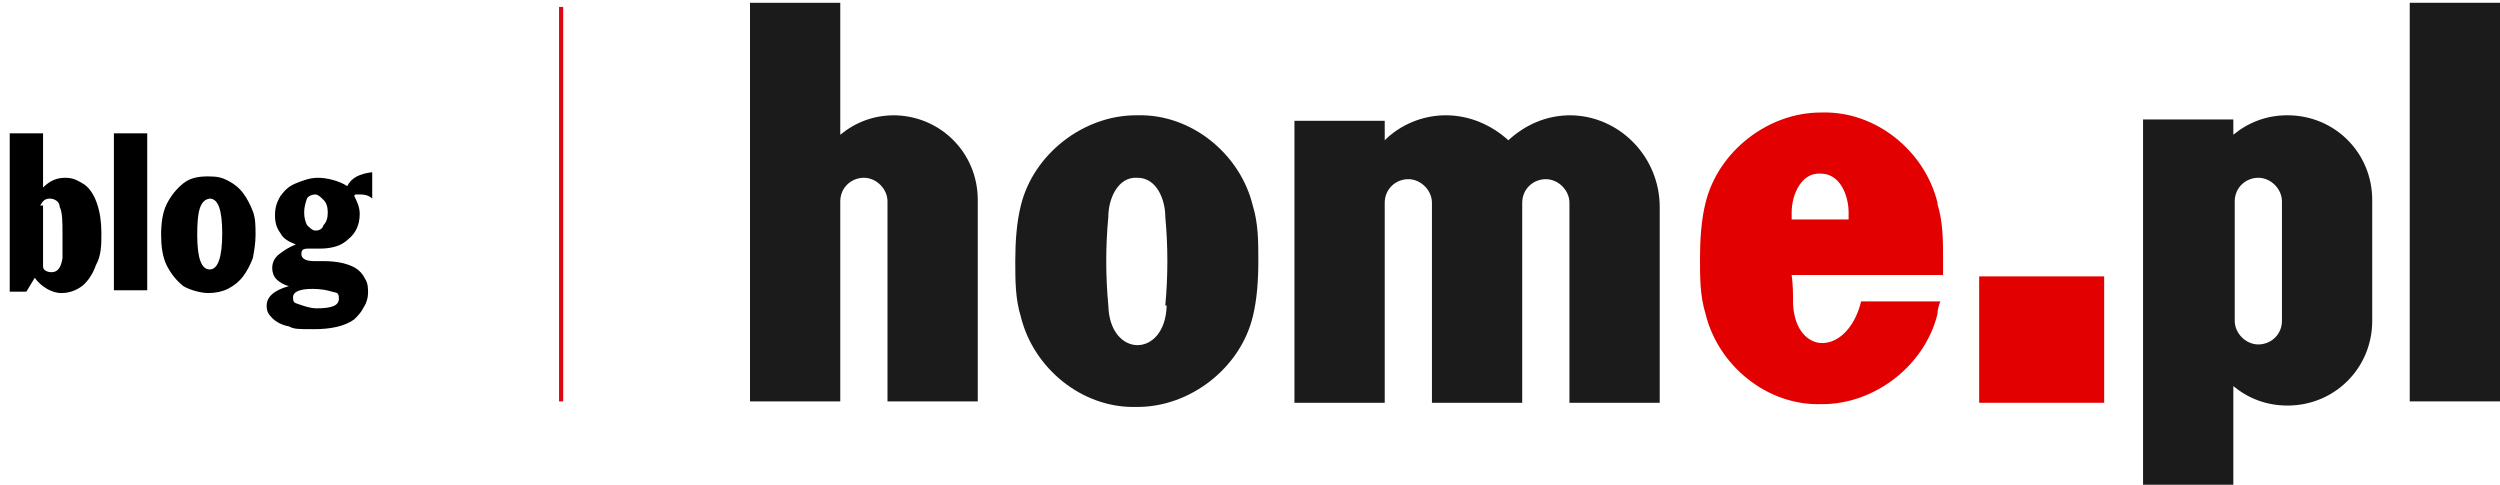
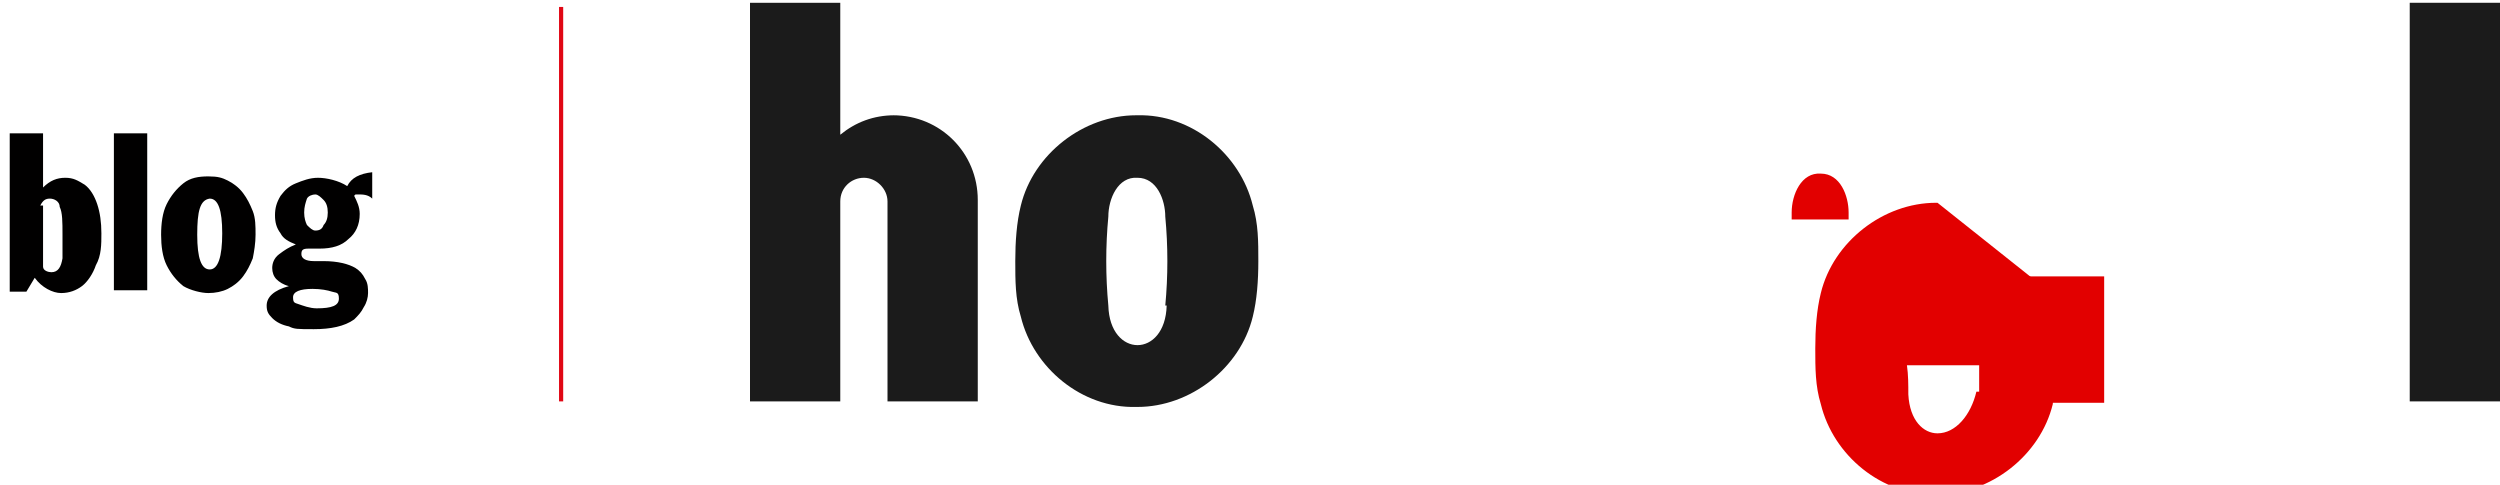
<svg xmlns="http://www.w3.org/2000/svg" id="Layer_1" version="1.1" viewBox="0 0 180 34.9">
  <defs>
    <style> .st0 { fill: #010000; } .st1 { fill: #e20000; } .st2 { fill: none; stroke: #e00714; stroke-miterlimit: 10; stroke-width: .3px; } .st3 { fill: #1b1b1b; } </style>
  </defs>
  <g>
    <path class="st0" d="M.7,20.9v-11.3h2.4v3.9c.5-.5,1-.7,1.6-.7s.9.2,1.4.5c.4.3.7.8.9,1.4s.3,1.3.3,2.1,0,1.6-.4,2.3c-.2.6-.6,1.2-1,1.5s-.9.5-1.5.5-1.4-.4-1.9-1.1l-.6,1H.7ZM3.1,14.8v3.8c0,.3,0,.5,0,.6,0,.3.4.4.6.4.5,0,.7-.4.8-1,0-.6,0-1.1,0-1.7,0-.9,0-1.6-.2-2,0-.4-.4-.6-.7-.6-.3,0-.5.1-.7.5Z" />
    <path class="st0" d="M8.2,20.9v-11.3h2.4v11.3s-2.4,0-2.4,0Z" />
    <path class="st0" d="M11.6,16.9c0-.8.1-1.6.4-2.2s.7-1.1,1.2-1.5,1.1-.5,1.8-.5,1,.1,1.4.3.8.5,1.1.9c.3.4.5.8.7,1.3s.2,1.1.2,1.7-.1,1.2-.2,1.7c-.2.5-.4.9-.7,1.3-.3.4-.7.7-1.1.9s-.9.3-1.4.3-1.3-.2-1.8-.5c-.5-.4-.9-.9-1.2-1.5-.3-.6-.4-1.4-.4-2.2ZM14.2,16.9c0,1.7.3,2.5.9,2.5s.9-.9.9-2.6-.3-2.5-.9-2.5c-.7.1-.9.9-.9,2.6Z" />
    <path class="st0" d="M26.8,12.4v1.9c-.3-.3-.7-.3-1-.3s-.2,0-.3.1c.2.4.4.8.4,1.3,0,.8-.3,1.4-.8,1.8-.5.5-1.2.7-2.1.7h-.8c-.4,0-.5.1-.5.4s.3.5.9.5h.7c1,0,1.8.2,2.3.5.3.2.5.4.7.8.2.3.2.7.2,1s-.1.7-.3,1c-.2.4-.4.6-.7.9-.7.5-1.7.7-2.9.7s-1.4,0-1.8-.2c-.5-.1-.9-.3-1.2-.6s-.4-.5-.4-.9c0-.6.5-1.1,1.6-1.4-.4-.1-.7-.3-.9-.5-.2-.2-.3-.5-.3-.8s.1-.7.5-1,.7-.5,1.2-.7c-.5-.2-.9-.4-1.1-.8-.3-.4-.4-.8-.4-1.3s.1-.9.4-1.4c.3-.4.6-.7,1.1-.9s1-.4,1.6-.4,1.5.2,2.1.6c.3-.6.9-.9,1.8-1ZM22.8,22.2c1.1,0,1.6-.2,1.6-.7s-.2-.4-.5-.5-.8-.2-1.4-.2c-.9,0-1.4.2-1.4.6s.1.4.4.5.8.3,1.3.3ZM21.9,15.3c0,.4.1.7.2.9.2.2.4.4.6.4.3,0,.5-.1.6-.4.2-.2.3-.5.3-.9s-.1-.7-.3-.9-.4-.4-.6-.4-.5.1-.6.3c-.1.3-.2.6-.2,1Z" />
  </g>
  <line class="st2" x1="40.4" y1=".5" x2="40.4" y2="28.9" />
  <path class="st1" d="M151.5,19.9h-9v9.1h9v-9.1Z" />
  <path class="st3" d="M180,.2h-6.5v28.7h6.5V.2Z" />
-   <path class="st3" d="M113.1,8.3c-1.8,0-3.3.7-4.5,1.8-1.2-1.1-2.8-1.8-4.5-1.8s-3.3.7-4.4,1.8v-1.4h-6.5v20.3h6.5v-14.4c0-1,.8-1.7,1.7-1.7s1.7.8,1.7,1.7v14.4h6.5v-14.4c0-1,.8-1.7,1.7-1.7s1.7.8,1.7,1.7v14.4h6.5v-14.1c0-3.6-2.9-6.6-6.5-6.6Z" />
  <path class="st3" d="M90.2,14.8c-.9-3.7-4.4-6.6-8.3-6.5h-.1c-3.8,0-7.4,2.8-8.3,6.5-.3,1.2-.4,2.6-.4,4,0,1.4,0,2.7.4,4,.9,3.7,4.4,6.6,8.3,6.5h.1c3.8,0,7.4-2.8,8.3-6.5.3-1.2.4-2.6.4-4,0-1.4,0-2.7-.4-4ZM84,22c-.1,3.8-4.1,3.8-4.2,0-.2-2.1-.2-4.3,0-6.4,0-1.3.7-2.9,2.1-2.8h0c1.4,0,2,1.6,2,2.8.2,2.1.2,4.3,0,6.4Z" />
-   <path class="st3" d="M164.7,8.3c-1.5,0-2.8.5-3.9,1.4v-1.1h-6.5v26.3h6.5v-7.1c1.1.9,2.4,1.4,3.9,1.4,3.4,0,6.1-2.7,6.1-6.1v-8.7c0-3.4-2.7-6.1-6.1-6.1ZM164.3,23.1c0,1-.8,1.7-1.7,1.7s-1.7-.8-1.7-1.7v-8.6c0-1,.8-1.7,1.7-1.7s1.7.8,1.7,1.7v8.6Z" />
  <path class="st3" d="M64.4,8.3c-1.5,0-2.8.5-3.9,1.4V.2h-6.5v28.7h6.5v-14.4c0-1,.8-1.7,1.7-1.7s1.7.8,1.7,1.7v14.4h6.5v-14.5c0-3.4-2.7-6.1-6.1-6.1h0Z" />
-   <path class="st1" d="M139.5,14.6c-.9-3.7-4.4-6.6-8.3-6.5h-.1c-3.8,0-7.4,2.8-8.3,6.5-.3,1.2-.4,2.6-.4,4,0,1.4,0,2.7.4,4,.9,3.7,4.4,6.6,8.3,6.5h.1c3.8,0,7.4-2.8,8.3-6.5,0-.3.1-.6.2-.9h-5.7c-.4,1.7-1.5,3-2.8,3h0c-1,0-2-.9-2.1-2.8,0-.7,0-1.4-.1-2.1h10.9c0-.4,0-.7,0-1.1,0-1.4,0-2.7-.4-4ZM129,15.8c0-.2,0-.3,0-.5,0-1.3.7-2.9,2.1-2.8h0c1.4,0,2,1.6,2,2.8,0,.2,0,.3,0,.5h-4.2Z" />
+   <path class="st1" d="M139.5,14.6h-.1c-3.8,0-7.4,2.8-8.3,6.5-.3,1.2-.4,2.6-.4,4,0,1.4,0,2.7.4,4,.9,3.7,4.4,6.6,8.3,6.5h.1c3.8,0,7.4-2.8,8.3-6.5,0-.3.1-.6.2-.9h-5.7c-.4,1.7-1.5,3-2.8,3h0c-1,0-2-.9-2.1-2.8,0-.7,0-1.4-.1-2.1h10.9c0-.4,0-.7,0-1.1,0-1.4,0-2.7-.4-4ZM129,15.8c0-.2,0-.3,0-.5,0-1.3.7-2.9,2.1-2.8h0c1.4,0,2,1.6,2,2.8,0,.2,0,.3,0,.5h-4.2Z" />
</svg>